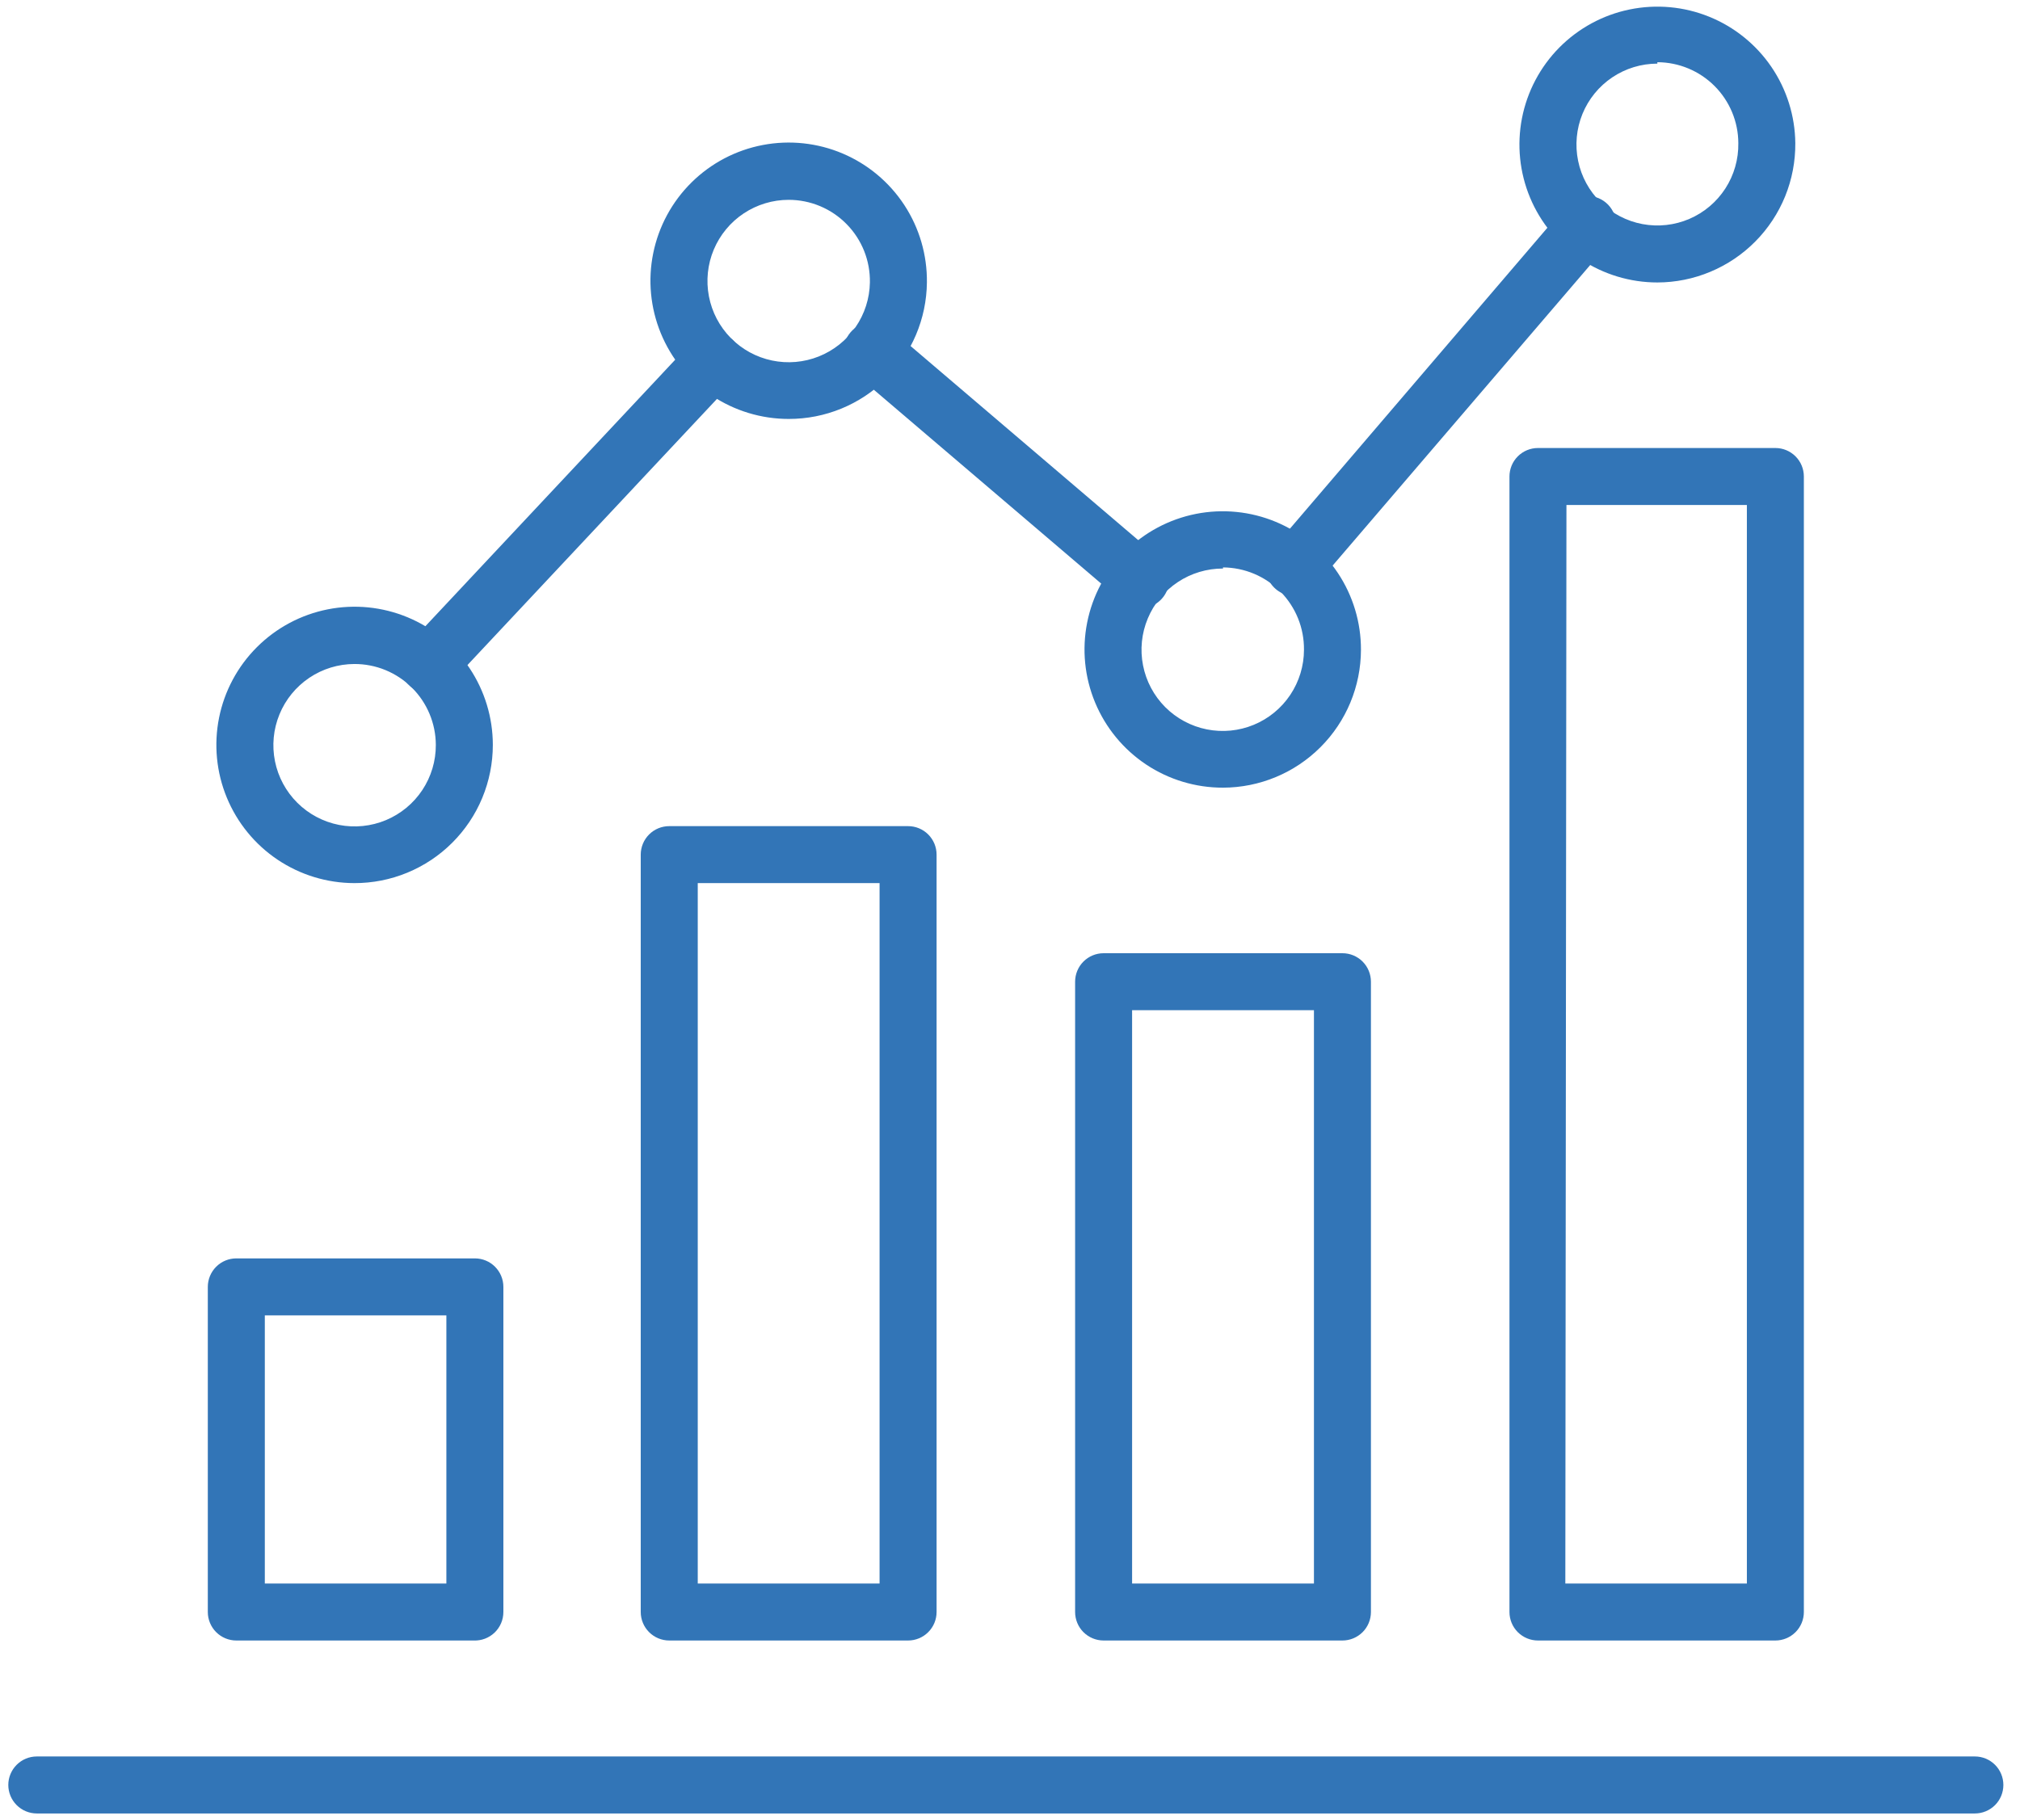
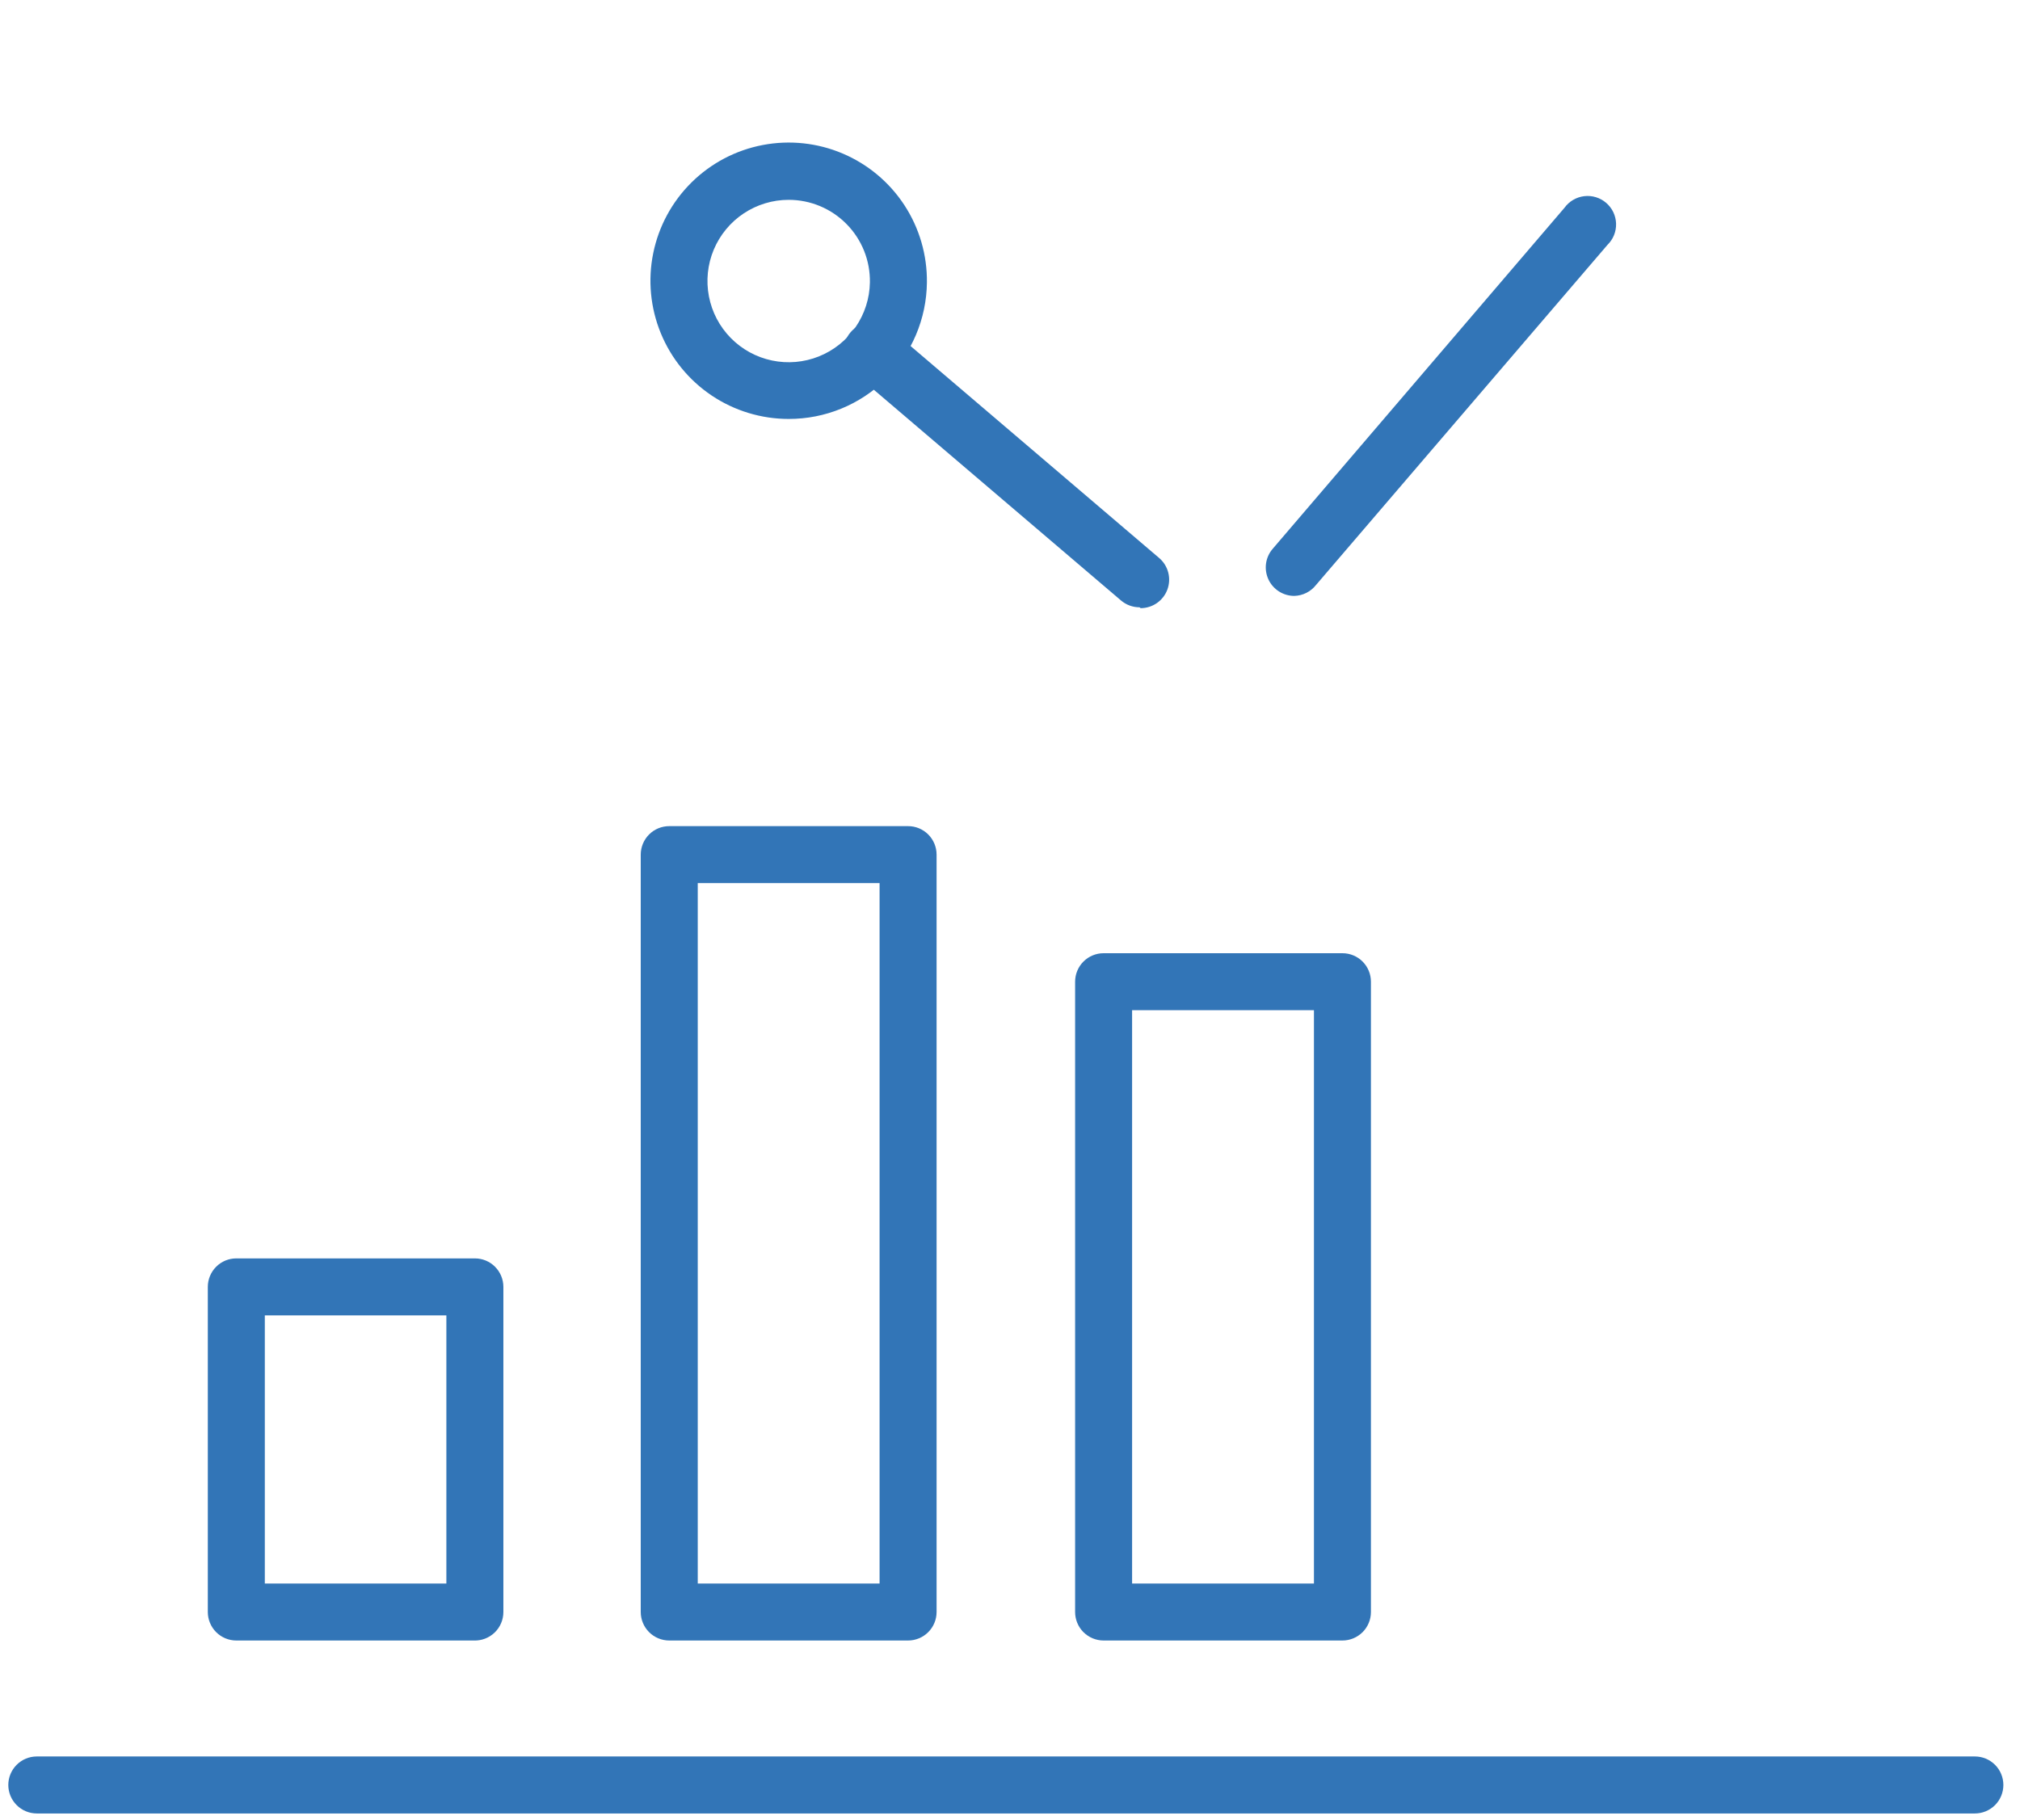
<svg xmlns="http://www.w3.org/2000/svg" width="81" height="73" viewBox="0 0 81 73" fill="none">
  <path d="M79.191 72.735H1.476C1.173 72.735 0.882 72.614 0.668 72.4C0.454 72.186 0.333 71.895 0.333 71.592C0.333 71.289 0.454 70.998 0.668 70.784C0.882 70.569 1.173 70.449 1.476 70.449H79.191C79.494 70.449 79.784 70.569 79.999 70.784C80.213 70.998 80.333 71.289 80.333 71.592C80.333 71.895 80.213 72.186 79.999 72.4C79.784 72.614 79.494 72.735 79.191 72.735Z" fill="#3275B7" />
  <path d="M18.996 65.798H9.476C9.173 65.798 8.882 65.677 8.668 65.463C8.454 65.249 8.333 64.958 8.333 64.655V51.615C8.333 51.312 8.454 51.021 8.668 50.807C8.882 50.592 9.173 50.472 9.476 50.472H19.042C19.345 50.472 19.636 50.592 19.85 50.807C20.064 51.021 20.185 51.312 20.185 51.615V64.655C20.185 64.809 20.154 64.961 20.094 65.103C20.033 65.245 19.945 65.373 19.834 65.48C19.723 65.586 19.592 65.669 19.448 65.724C19.304 65.779 19.15 65.804 18.996 65.798ZM10.619 63.512H17.899V52.758H10.619V63.512Z" fill="#3275B7" />
  <path d="M36.413 65.798H26.836C26.533 65.798 26.242 65.677 26.028 65.463C25.814 65.249 25.693 64.958 25.693 64.655V34.278C25.693 33.974 25.814 33.684 26.028 33.469C26.242 33.255 26.533 33.135 26.836 33.135H36.413C36.717 33.135 37.007 33.255 37.221 33.469C37.436 33.684 37.556 33.974 37.556 34.278V64.655C37.556 64.958 37.436 65.249 37.221 65.463C37.007 65.677 36.717 65.798 36.413 65.798ZM27.979 63.512H35.27V35.42H27.979V63.512Z" fill="#3275B7" />
  <path d="M53.831 65.798H44.253C43.95 65.798 43.66 65.677 43.445 65.463C43.231 65.249 43.111 64.958 43.111 64.655V39.375C43.111 39.072 43.231 38.781 43.445 38.567C43.66 38.352 43.95 38.232 44.253 38.232H53.831C54.134 38.232 54.424 38.352 54.639 38.567C54.853 38.781 54.973 39.072 54.973 39.375V64.655C54.973 64.958 54.853 65.249 54.639 65.463C54.424 65.677 54.134 65.798 53.831 65.798ZM45.396 63.512H52.688V40.518H45.396V63.512Z" fill="#3275B7" />
-   <path d="M71.191 65.798H61.67C61.367 65.798 61.077 65.677 60.862 65.463C60.648 65.249 60.528 64.958 60.528 64.655V19.112C60.528 18.809 60.648 18.518 60.862 18.304C61.077 18.089 61.367 17.969 61.67 17.969H71.191C71.494 17.969 71.784 18.089 71.999 18.304C72.213 18.518 72.333 18.809 72.333 19.112V64.655C72.333 64.958 72.213 65.249 71.999 65.463C71.784 65.677 71.494 65.798 71.191 65.798ZM62.768 63.512H70.048V20.255H62.813L62.768 63.512Z" fill="#3275B7" />
-   <path d="M14.208 35.42C13.112 35.418 12.041 35.091 11.131 34.481C10.221 33.87 9.513 33.004 9.095 31.991C8.677 30.978 8.569 29.864 8.784 28.789C8.999 27.715 9.528 26.728 10.304 25.954C11.079 25.18 12.067 24.653 13.142 24.44C14.217 24.227 15.331 24.338 16.343 24.758C17.355 25.178 18.22 25.888 18.829 26.799C19.437 27.711 19.762 28.782 19.762 29.878C19.762 30.607 19.618 31.328 19.339 32.001C19.06 32.675 18.65 33.286 18.134 33.801C17.619 34.316 17.006 34.724 16.332 35.002C15.659 35.28 14.937 35.422 14.208 35.42ZM14.208 26.632C13.563 26.634 12.934 26.827 12.4 27.187C11.866 27.547 11.45 28.057 11.206 28.653C10.961 29.249 10.899 29.904 11.027 30.536C11.155 31.167 11.467 31.746 11.924 32.2C12.381 32.654 12.963 32.962 13.595 33.086C14.227 33.209 14.882 33.142 15.476 32.894C16.07 32.645 16.578 32.226 16.934 31.689C17.29 31.152 17.479 30.522 17.476 29.878C17.475 29.45 17.389 29.027 17.224 28.632C17.059 28.237 16.818 27.879 16.514 27.578C16.211 27.276 15.851 27.038 15.455 26.875C15.059 26.713 14.635 26.63 14.208 26.632Z" fill="#3275B7" />
  <path d="M31.625 16.803C30.526 16.803 29.451 16.476 28.538 15.864C27.625 15.252 26.915 14.382 26.498 13.366C26.08 12.349 25.974 11.231 26.194 10.154C26.413 9.077 26.948 8.089 27.73 7.317C28.512 6.544 29.506 6.022 30.586 5.816C31.666 5.61 32.782 5.729 33.794 6.159C34.806 6.59 35.666 7.311 36.267 8.231C36.868 9.152 37.181 10.23 37.168 11.329C37.153 12.788 36.562 14.182 35.523 15.207C34.485 16.233 33.084 16.806 31.625 16.803ZM31.625 8.015C30.983 8.015 30.356 8.205 29.821 8.56C29.287 8.915 28.87 9.421 28.621 10.013C28.373 10.604 28.306 11.256 28.427 11.887C28.548 12.517 28.852 13.097 29.302 13.555C29.752 14.013 30.327 14.327 30.955 14.459C31.583 14.591 32.236 14.535 32.832 14.297C33.428 14.059 33.941 13.651 34.306 13.123C34.67 12.595 34.871 11.971 34.882 11.329C34.889 10.896 34.811 10.467 34.651 10.065C34.49 9.663 34.252 9.297 33.948 8.989C33.645 8.68 33.283 8.435 32.885 8.268C32.486 8.101 32.057 8.015 31.625 8.015Z" fill="#3275B7" />
-   <path d="M49.042 31.592C47.945 31.594 46.871 31.271 45.958 30.663C45.045 30.054 44.333 29.189 43.912 28.175C43.491 27.162 43.38 26.047 43.594 24.971C43.807 23.894 44.335 22.905 45.111 22.13C45.887 21.354 46.876 20.826 47.952 20.612C49.028 20.399 50.144 20.509 51.157 20.93C52.17 21.351 53.036 22.064 53.644 22.977C54.252 23.89 54.576 24.963 54.573 26.061C54.57 27.527 53.987 28.932 52.95 29.968C51.913 31.005 50.508 31.589 49.042 31.592ZM49.042 22.803C48.397 22.801 47.766 22.99 47.229 23.347C46.692 23.703 46.273 24.211 46.025 24.806C45.776 25.401 45.71 26.056 45.835 26.689C45.959 27.321 46.268 27.903 46.723 28.36C47.178 28.816 47.759 29.128 48.391 29.254C49.023 29.381 49.678 29.317 50.274 29.071C50.87 28.825 51.38 28.407 51.738 27.871C52.096 27.335 52.288 26.705 52.288 26.061C52.292 25.63 52.212 25.203 52.051 24.804C51.89 24.405 51.652 24.042 51.351 23.735C51.049 23.428 50.69 23.184 50.294 23.016C49.898 22.849 49.472 22.761 49.042 22.758V22.803Z" fill="#3275B7" />
-   <path d="M66.459 11.329C65.368 11.329 64.3 11.006 63.392 10.401C62.484 9.795 61.775 8.935 61.354 7.927C60.934 6.92 60.821 5.811 61.03 4.739C61.239 3.668 61.76 2.682 62.528 1.906C63.296 1.131 64.276 0.599 65.345 0.38C66.415 0.16 67.525 0.261 68.537 0.671C69.548 1.081 70.416 1.781 71.031 2.683C71.645 3.585 71.979 4.649 71.99 5.74C71.996 6.471 71.858 7.196 71.583 7.873C71.308 8.55 70.901 9.166 70.387 9.685C69.873 10.205 69.261 10.617 68.587 10.899C67.913 11.182 67.19 11.328 66.459 11.329ZM66.459 2.552C65.815 2.552 65.185 2.744 64.65 3.103C64.115 3.462 63.699 3.973 63.455 4.569C63.212 5.165 63.151 5.821 63.281 6.452C63.41 7.083 63.725 7.661 64.185 8.113C64.645 8.565 65.228 8.869 65.862 8.988C66.495 9.106 67.149 9.034 67.741 8.78C68.333 8.525 68.836 8.1 69.186 7.559C69.535 7.018 69.716 6.385 69.705 5.74C69.702 4.881 69.359 4.057 68.751 3.449C68.143 2.841 67.319 2.498 66.459 2.495V2.552Z" fill="#3275B7" />
  <path d="M51.899 23.901C51.681 23.901 51.467 23.838 51.283 23.72C51.099 23.602 50.952 23.434 50.861 23.236C50.77 23.037 50.737 22.817 50.767 22.6C50.797 22.384 50.889 22.181 51.031 22.015L62.733 8.335C62.826 8.206 62.944 8.098 63.081 8.018C63.217 7.938 63.369 7.886 63.526 7.868C63.684 7.849 63.843 7.863 63.995 7.91C64.146 7.956 64.286 8.033 64.406 8.137C64.526 8.24 64.624 8.367 64.692 8.51C64.76 8.653 64.798 8.809 64.803 8.967C64.808 9.125 64.78 9.283 64.721 9.43C64.662 9.577 64.572 9.71 64.459 9.82L52.768 23.466C52.664 23.598 52.532 23.705 52.382 23.78C52.232 23.855 52.067 23.896 51.899 23.901Z" fill="#3275B7" />
  <path d="M45.693 24.358C45.421 24.358 45.157 24.26 44.95 24.083L34.23 14.941C34.116 14.843 34.023 14.724 33.955 14.59C33.887 14.456 33.846 14.31 33.834 14.161C33.822 14.011 33.84 13.861 33.887 13.718C33.933 13.575 34.007 13.443 34.105 13.329C34.205 13.21 34.329 13.114 34.468 13.045C34.607 12.976 34.759 12.935 34.914 12.927C35.069 12.918 35.224 12.941 35.37 12.995C35.516 13.048 35.649 13.131 35.762 13.238L46.482 22.381C46.66 22.532 46.786 22.735 46.845 22.961C46.904 23.187 46.892 23.426 46.811 23.645C46.73 23.864 46.584 24.053 46.392 24.187C46.201 24.32 45.973 24.392 45.739 24.392L45.693 24.358Z" fill="#3275B7" />
-   <path d="M17.213 27.82C16.925 27.82 16.647 27.709 16.436 27.512C16.322 27.413 16.229 27.292 16.162 27.156C16.095 27.02 16.055 26.873 16.046 26.722C16.036 26.571 16.057 26.42 16.106 26.277C16.155 26.134 16.233 26.002 16.333 25.889L27.762 13.695C27.97 13.472 28.257 13.341 28.561 13.33C28.866 13.319 29.162 13.43 29.385 13.638C29.608 13.845 29.739 14.133 29.75 14.437C29.76 14.742 29.65 15.038 29.442 15.261L18.013 27.455C17.911 27.566 17.787 27.655 17.65 27.718C17.513 27.78 17.364 27.815 17.213 27.82Z" fill="#3275B7" />
</svg>